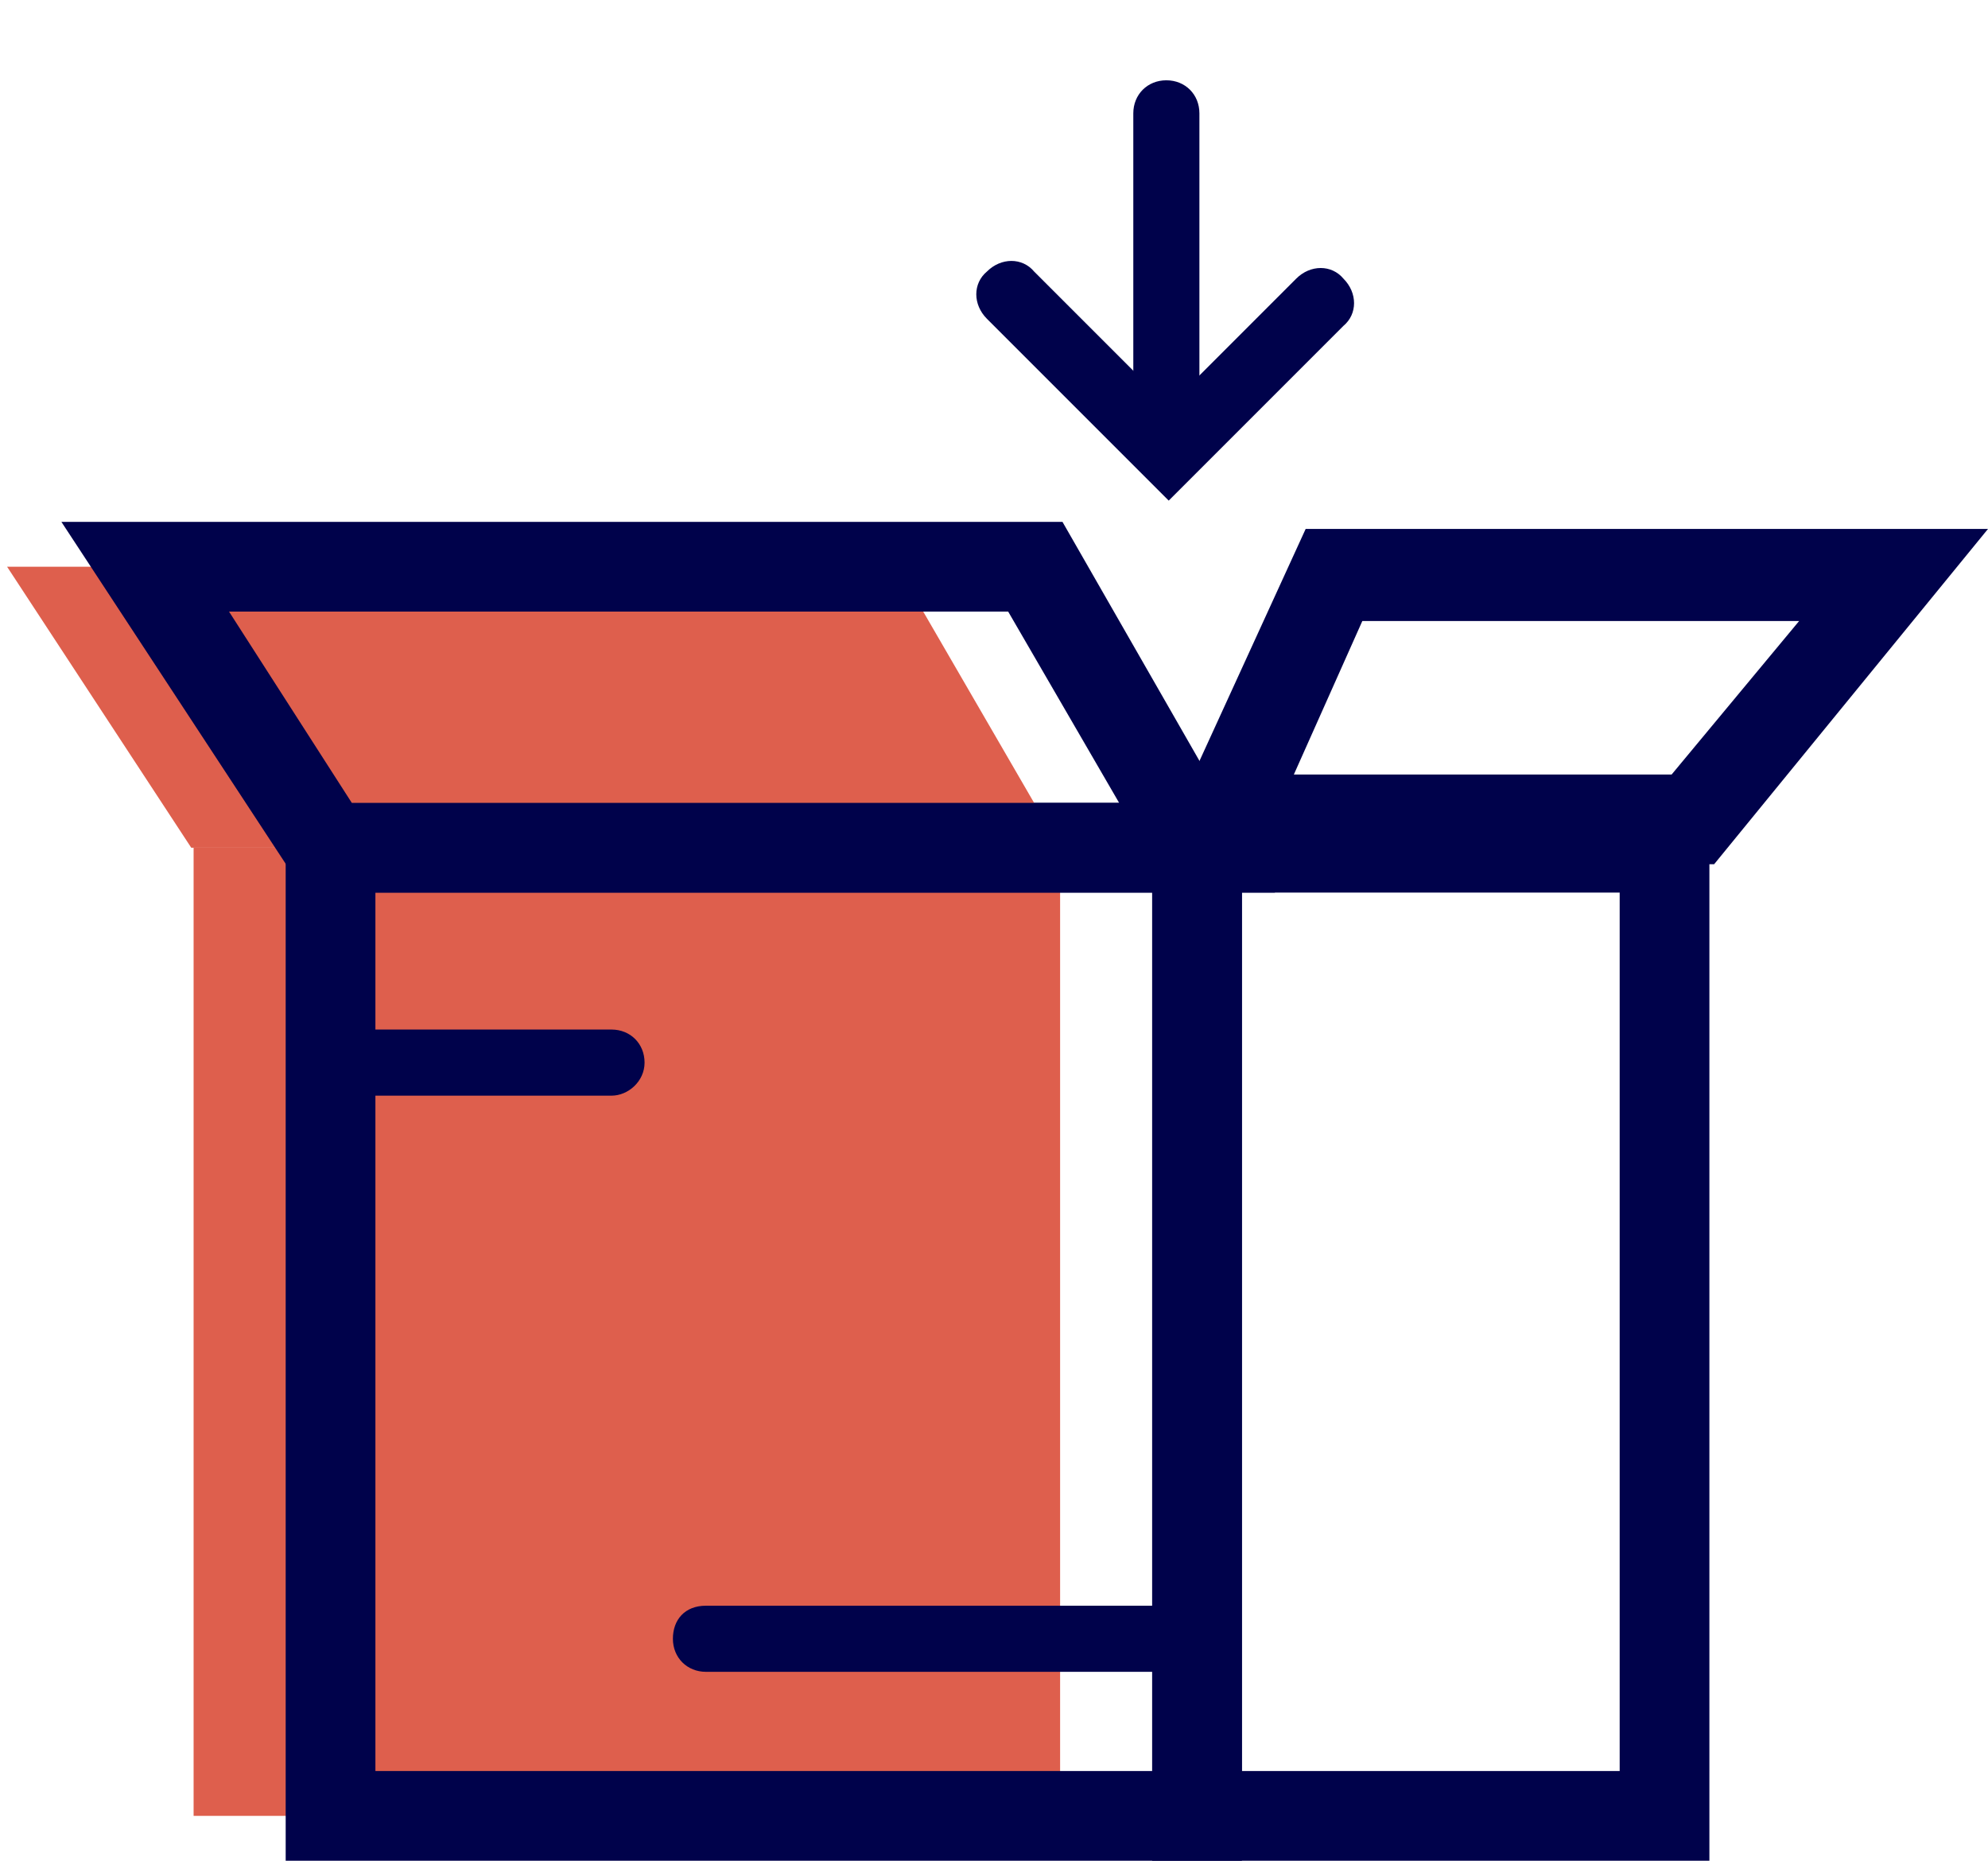
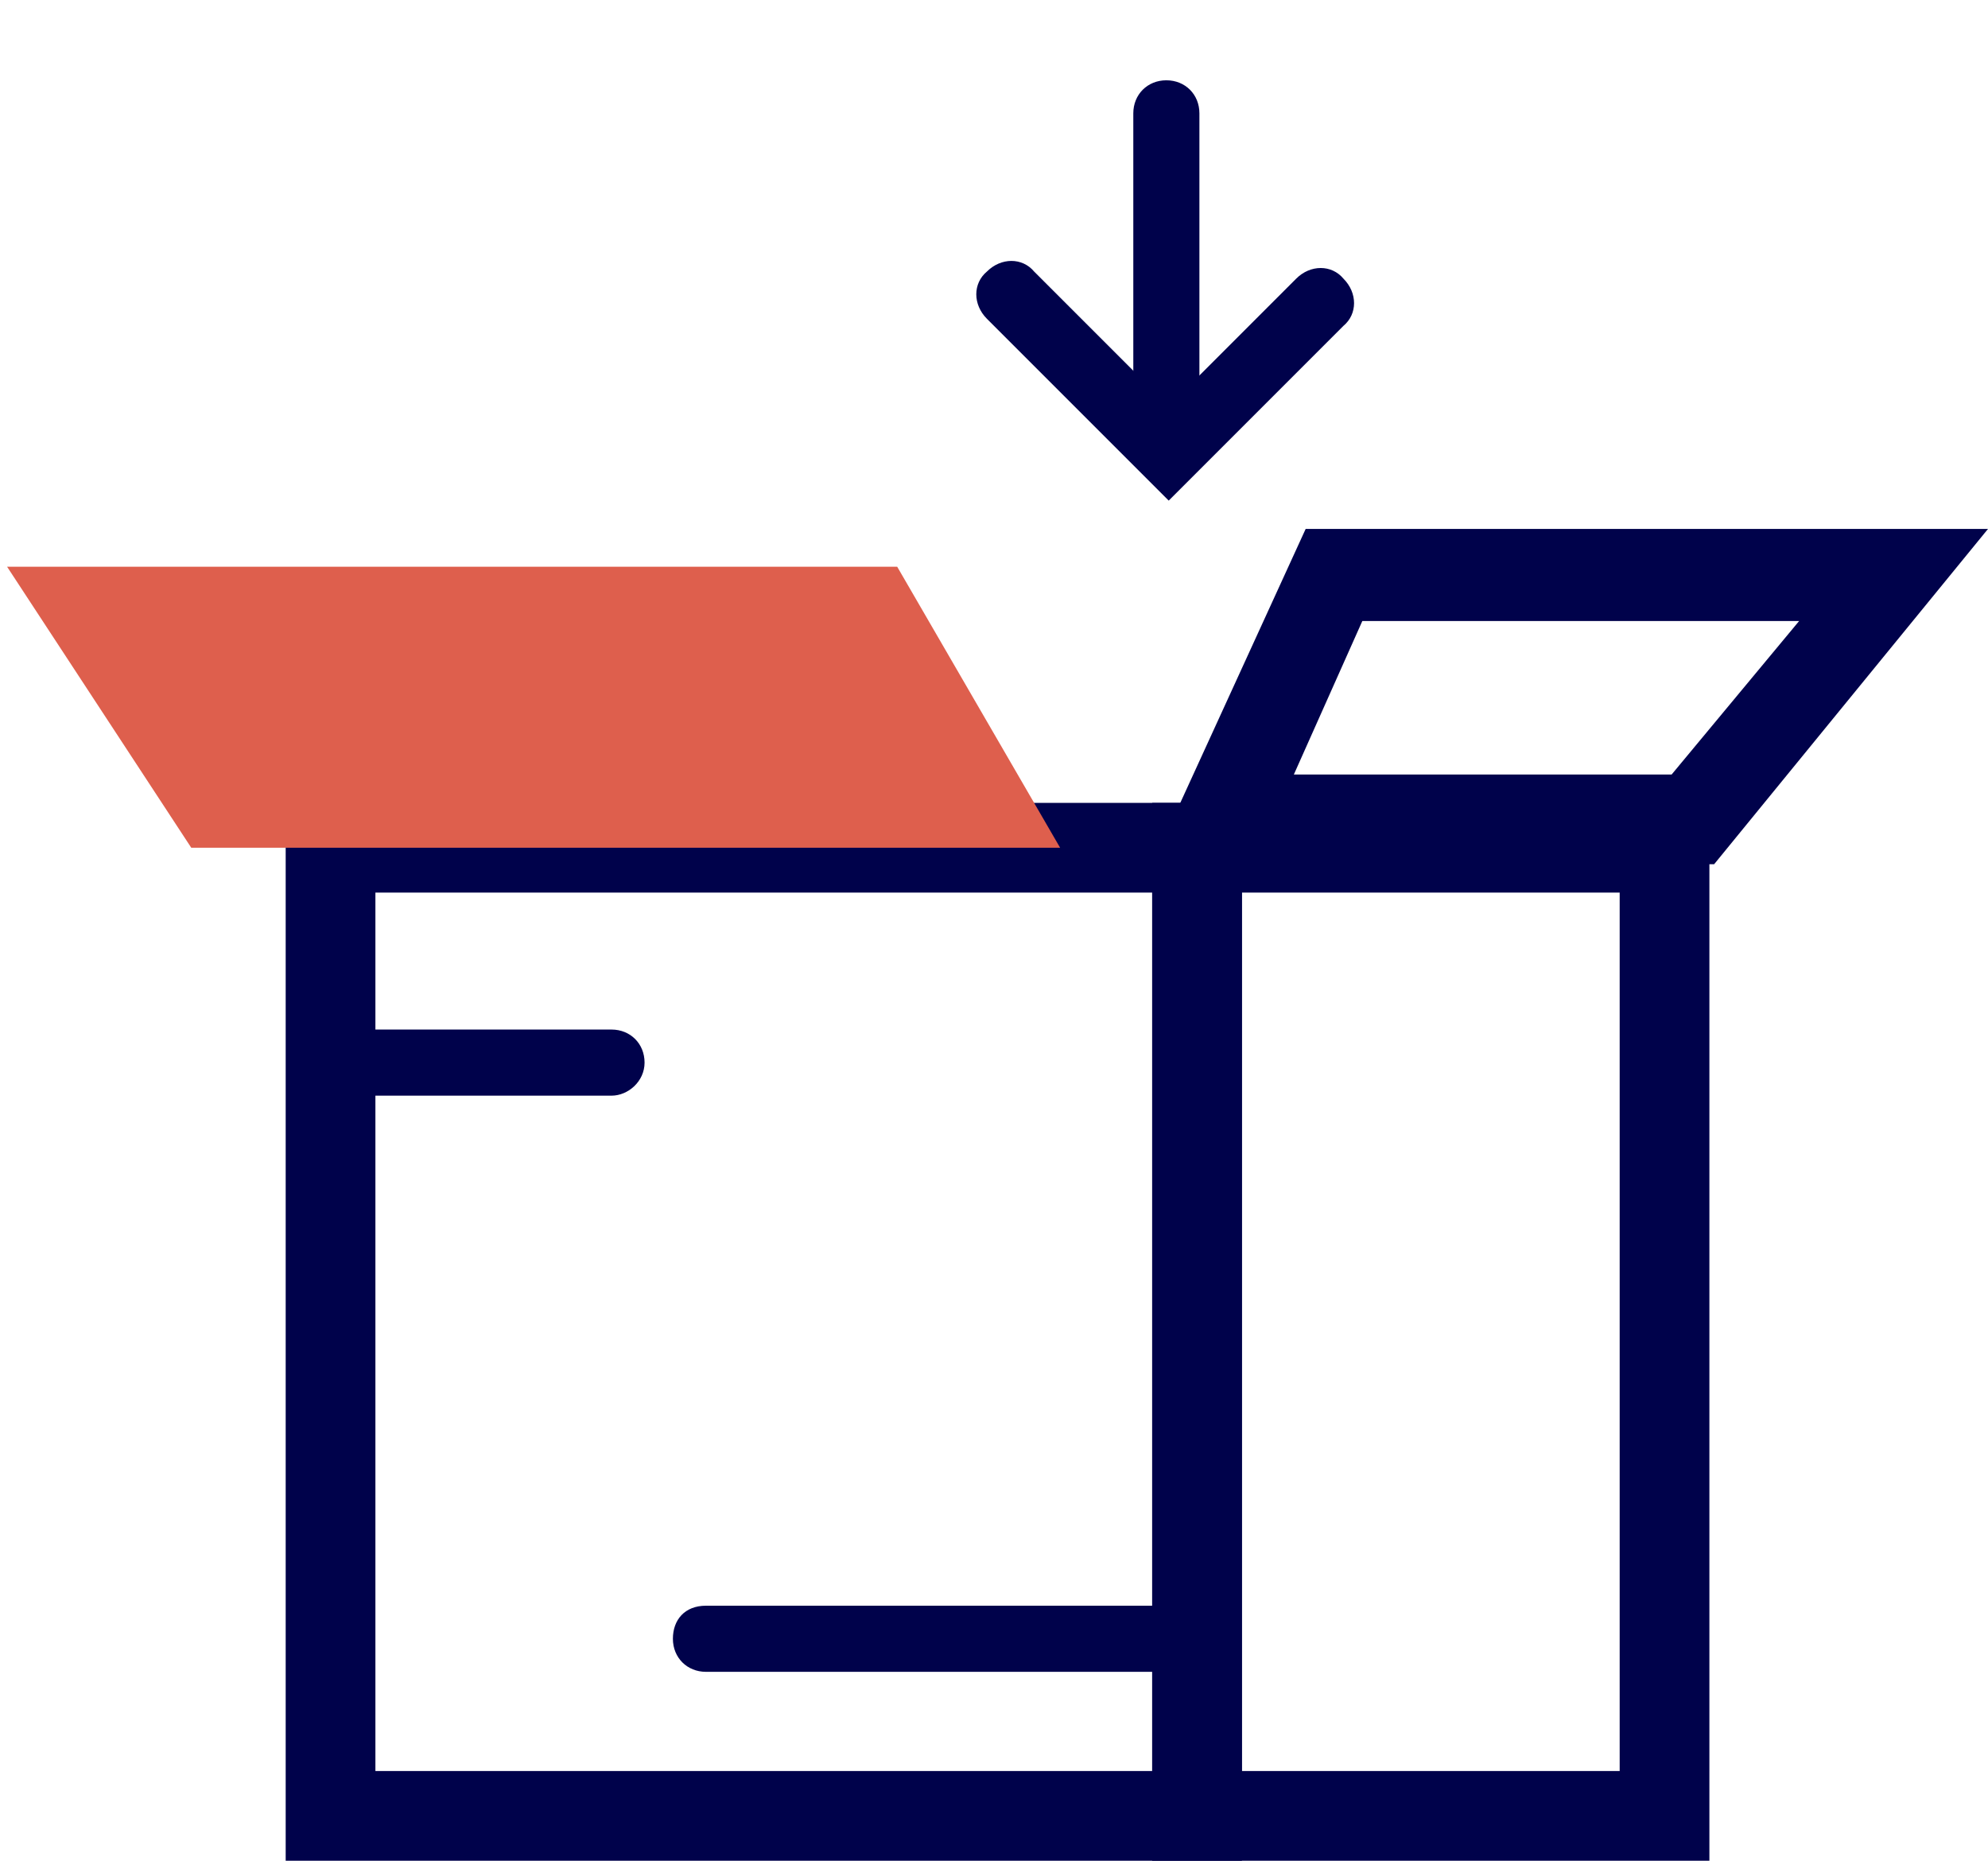
<svg xmlns="http://www.w3.org/2000/svg" version="1.1" id="Layer_1" x="0px" y="0px" viewBox="0 0 84.2 78.8" style="enable-background:new 0 0 84.2 78.8;" xml:space="preserve">
  <style type="text/css">
	.st0{display:none;fill:#FFC6BD;}
	.st1{fill:#DE5F4D;}
	.st2{fill:#00024B;}
	.st3{fill:none;}
</style>
-   <rect x="25.9" y="-71" transform="matrix(0.707 -0.707 0.707 0.707 32.684 58.087)" class="st0" width="121.1" height="121.1" />
  <g>
-     <rect x="8.2" y="35.9" class="st1" width="36.7" height="41" />
    <path class="st2" d="M52.6,78.8H12.1V34h40.5V78.8z M15.9,75h32.9V37.8H15.9V75z" />
  </g>
  <g>
    <rect x="50.7" y="35.9" class="st3" width="19.8" height="41" />
    <path class="st2" d="M72.4,78.8H48.8V34h23.6V78.8z M52.6,75h16V37.8h-16V75z" />
  </g>
  <g>
    <polygon class="st1" points="8.1,35.9 0.3,24 38,24 44.9,35.9  " />
-     <path class="st2" d="M54,37.8H12.9L2.6,22.1H45L54,37.8z M14.9,34h32.5l-4.7-8.1h-33L14.9,34z" />
  </g>
  <g>
    <polygon class="st3" points="51.8,34.7 56.5,24.3 80.2,24.3 71.7,34.7  " />
    <path class="st2" d="M72.6,36.6H48.8l6.5-14.2h28.9L72.6,36.6z M54.8,32.8h16l5.4-6.5H57.7L54.8,32.8z" />
  </g>
  <g>
    <path class="st2" d="M49.4,17.9c-0.8,0-1.4-0.6-1.4-1.4V4.8c0-0.8,0.6-1.4,1.4-1.4s1.4,0.6,1.4,1.4v11.6   C50.8,17.3,50.2,17.9,49.4,17.9z" />
  </g>
  <g>
    <path class="st2" d="M49.5,21.2l-7.7-7.7c-0.6-0.6-0.6-1.5,0-2c0.6-0.6,1.5-0.6,2,0l5.7,5.7l5.4-5.4c0.6-0.6,1.5-0.6,2,0   c0.6,0.6,0.6,1.5,0,2L49.5,21.2z" />
  </g>
  <g>
    <path class="st2" d="M50,70.8H29.9c-0.8,0-1.4-0.6-1.4-1.4S29,68,29.9,68H50c0.8,0,1.4,0.6,1.4,1.4S50.8,70.8,50,70.8z" />
  </g>
  <g>
    <path class="st2" d="M25.9,46.4H15.6c-0.8,0-1.4-0.6-1.4-1.4s0.6-1.4,1.4-1.4h10.3c0.8,0,1.4,0.6,1.4,1.4S26.6,46.4,25.9,46.4z" />
  </g>
</svg>